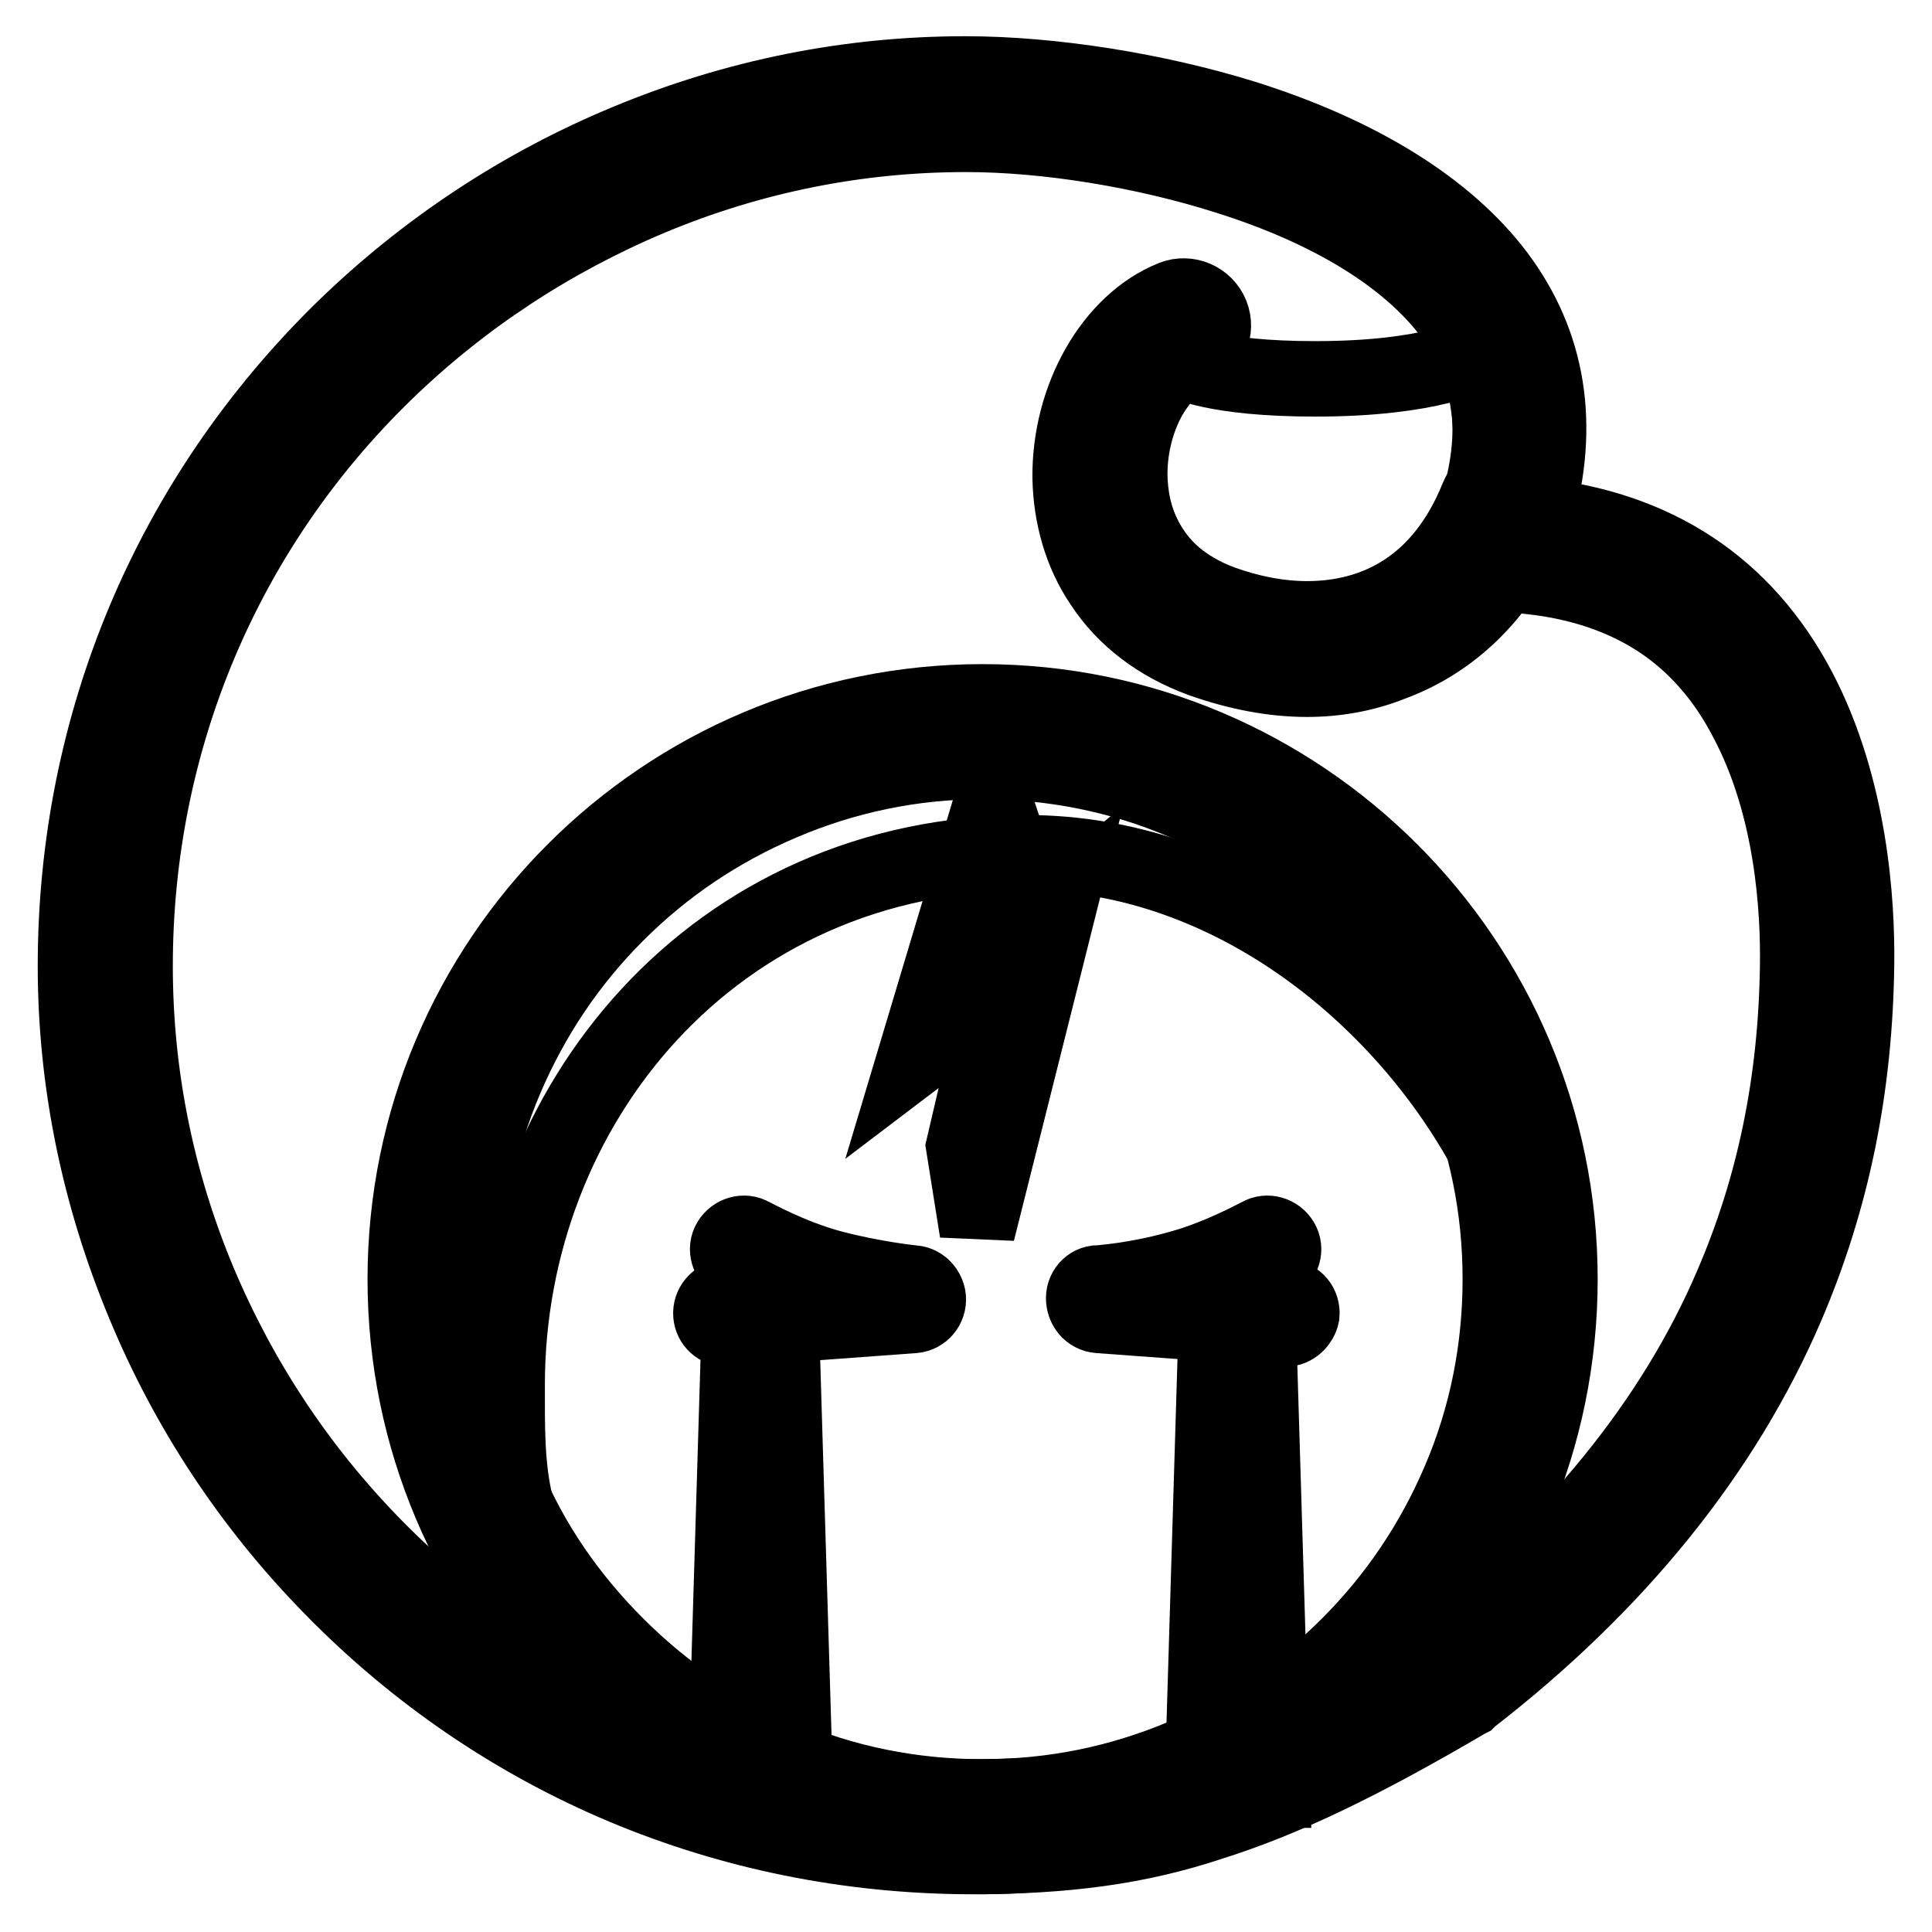
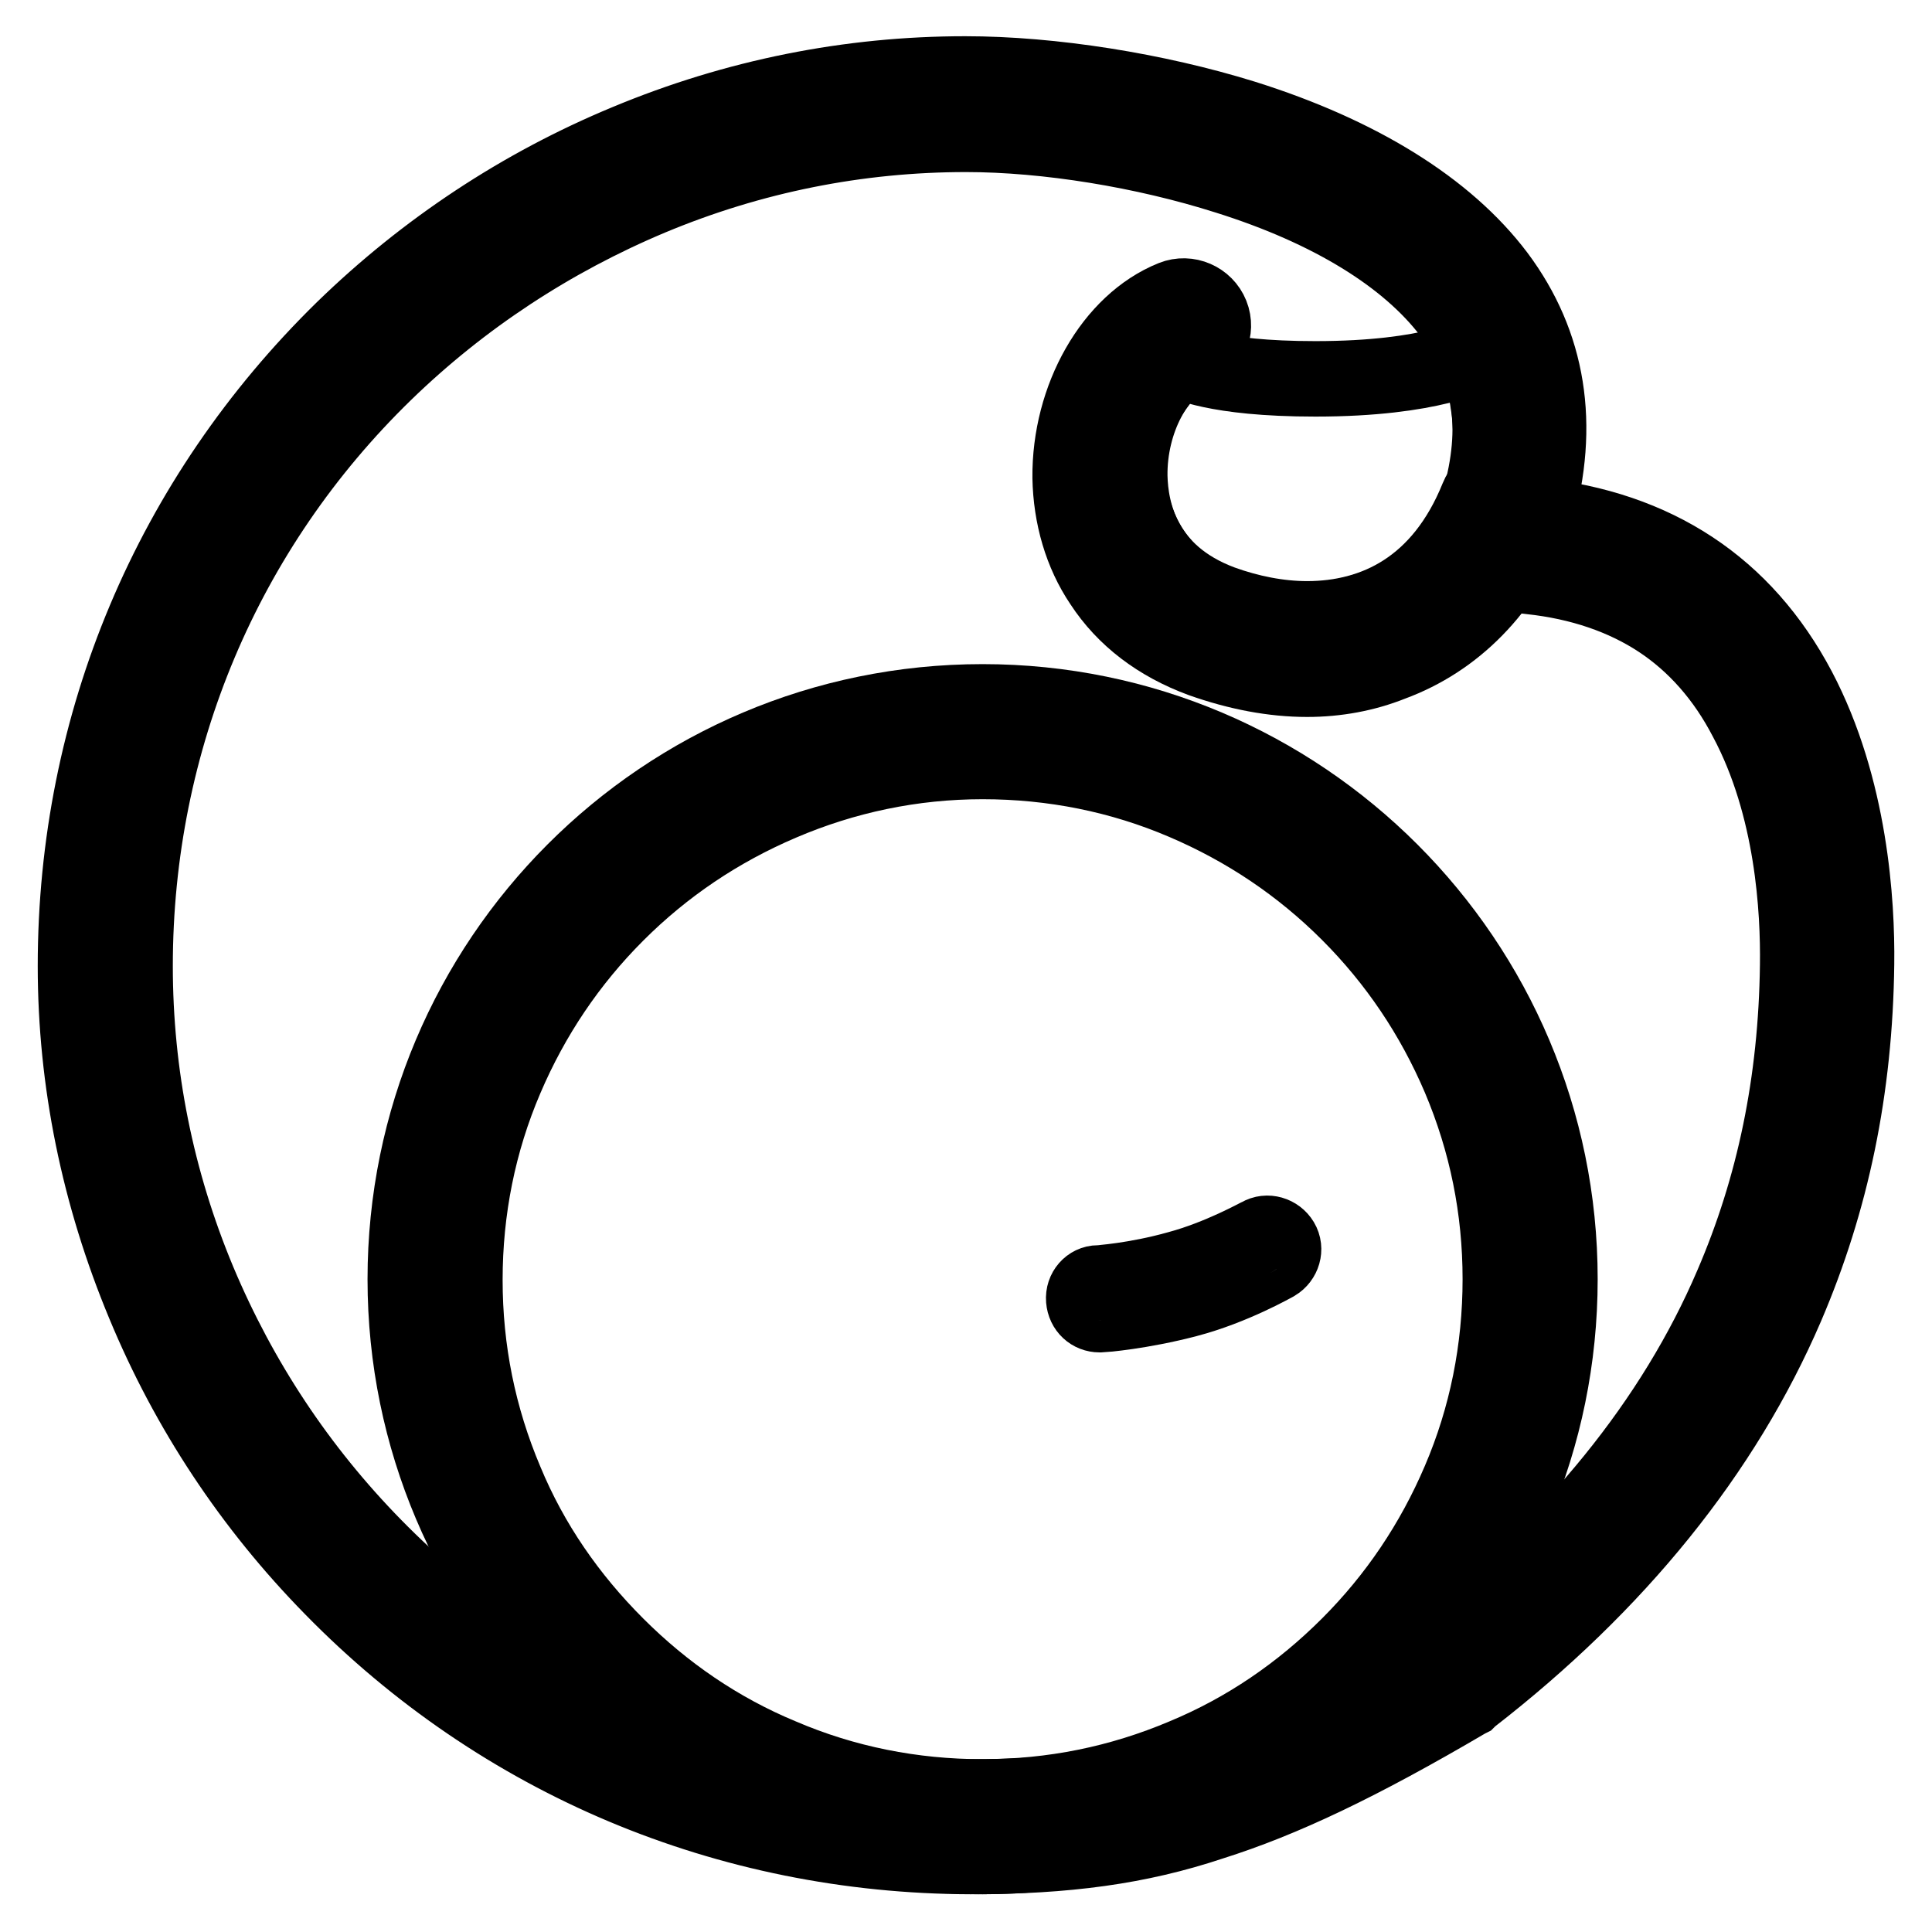
<svg xmlns="http://www.w3.org/2000/svg" version="1.1" x="0px" y="0px" viewBox="0 0 256 256" enable-background="new 0 0 256 256" xml:space="preserve">
  <g>
-     <path stroke-width="10" fill-opacity="0" stroke="#000000" d="M128.6,242c-31.3-0.1-60.2-12.3-81.8-34.4c-10.3-10.6-18.4-22.8-24.1-36.4C16.9,157.4,14,142.9,14,128 c0-31,12.2-60,34.3-81.5c10.6-10.3,22.8-18.3,36.4-24c13.9-5.7,28.4-8.7,43.3-8.7c19.4,0,53.3,6.7,67.3,25.2 c6.1,8,7.5,17.6,4.4,28.4c-0.3,1.1-0.1,2.3,0.5,3.3c0.7,1,1.7,1.6,2.9,1.7c14.5,1.5,25.2,8.6,31.7,20.9c6.5,12.3,7.3,26.9,7.2,34.5 c-0.2,16-3.1,30.4-9,43.9c-8.1,18.7-21.8,35.6-40.7,50.3C165.8,237.8,152,242,128.6,242L128.6,242z" />
    <path stroke-width="10" fill-opacity="0" stroke="#000000" d="M128.6,246c-32.2-0.1-62.2-12.7-84.6-35.6c-10.7-10.9-19.1-23.6-24.9-37.6c-6-14.4-9.1-29.5-9.1-44.8 C10,95.9,22.6,66,45.5,43.6c10.9-10.6,23.6-19,37.6-24.8c14.4-6,29.5-9,44.8-9c11.5,0,25.3,2.2,36.9,5.8 c15.3,4.8,26.9,12,33.6,20.9c6.8,9.1,8.5,19.8,5.1,31.8c15.9,1.7,27.6,9.4,34.8,23c6.9,13.1,7.8,28.4,7.7,36.4 c-0.2,16.6-3.3,31.4-9.3,45.4c-8.3,19.3-22.4,36.8-41.9,51.9l-0.2,0.2l-0.2,0.1c-14.3,8.4-24.4,13.2-33.9,16.2 C150.9,244.7,141.3,246,128.6,246z M128,17.8c-14.3,0-28.4,2.8-41.8,8.4c-13.1,5.5-25,13.3-35.2,23.2C29.7,70.1,17.9,98.1,17.9,128 c0,14.3,2.8,28.4,8.4,41.8c5.5,13.1,13.3,24.9,23.3,35.1c10.4,10.6,22.5,18.9,36,24.6c13.5,5.7,28,8.6,43,8.6 c22.6,0,35.9-4.1,61.6-19.2c18.3-14.3,31.6-30.6,39.3-48.6c5.6-13,8.5-26.9,8.7-42.4c0.1-7.2-0.6-21-6.8-32.6 c-2.9-5.6-6.8-10-11.5-13.1c-4.7-3.1-10.5-5.1-17.1-5.8c-2.3-0.2-4.4-1.4-5.7-3.4c-1.3-1.9-1.7-4.3-1.1-6.6v0 c2.8-9.7,1.6-17.9-3.8-24.9c-5.7-7.5-15.9-13.8-29.6-18.1C151.6,19.9,138.7,17.8,128,17.8L128,17.8z" />
    <path stroke-width="10" fill-opacity="0" stroke="#000000" d="M173.2,90c-4.5,0-9.2-0.9-14-2.6c-5.7-2.1-10.2-5.5-13.2-10.1c-2.7-4-4.1-8.9-4.2-14 c-0.1-10.6,5.6-20.6,13.6-23.8c2-0.8,4.3,0.2,5.1,2.2c0.8,2-0.2,4.3-2.2,5.1c-5,2-8.7,9-8.6,16.3c0.1,4.6,1.7,12.9,12.2,16.8 c3.6,1.3,7.5,2.1,11.3,2.1c9,0,17.8-4.2,22.6-16.1c0.8-2,3.1-3,5.1-2.2c2,0.8,3,3.1,2.2,5.1c-3.8,9.4-10.3,16-18.7,19.1 C180.9,89.3,177.1,90,173.2,90z" />
    <path stroke-width="10" fill-opacity="0" stroke="#000000" d="M195.5,46.9c0,0-5.6,3.3-21.2,3.3c-13.6,0-17.3-2.3-17.9-2.3s-6.1,5.2-6.8,12.1c-1,9.3,4.3,21.3,21.8,22.1 c13.8,0.6,22.4-8.1,25-16.5C199.4,56.2,195.5,46.9,195.5,46.9z" />
    <path stroke-width="10" fill-opacity="0" stroke="#000000" d="M130.2,242.1c-19.4,0-37.6-7.6-51.3-21.3S57.6,189,57.6,169.6c0-19.4,7.6-37.6,21.3-51.3 C92.6,104.6,110.8,97,130.2,97c19.4,0,37.6,7.6,51.3,21.3c13.7,13.7,21.3,31.9,21.3,51.3c0,19.4-7.6,37.6-21.3,51.3 S149.6,242.1,130.2,242.1z" />
    <path stroke-width="10" fill-opacity="0" stroke="#000000" d="M130.2,100.9c9.3,0,18.3,1.8,26.7,5.4c8.2,3.5,15.5,8.4,21.8,14.7c6.3,6.3,11.2,13.6,14.7,21.8 c3.6,8.5,5.4,17.4,5.4,26.7s-1.8,18.3-5.4,26.7c-3.5,8.2-8.4,15.5-14.7,21.8c-6.3,6.3-13.6,11.3-21.8,14.7 c-8.5,3.6-17.4,5.4-26.7,5.4c-9.3,0-18.3-1.8-26.7-5.4c-8.2-3.4-15.5-8.4-21.8-14.7S70.4,204.5,67,196.3 c-3.6-8.5-5.4-17.4-5.4-26.7c0-9.3,1.8-18.3,5.4-26.7c3.5-8.2,8.4-15.5,14.7-21.8c6.3-6.3,13.6-11.2,21.8-14.7 C111.9,102.8,120.9,100.9,130.2,100.9z M130.2,93c-42.3,0-76.5,34.3-76.5,76.5c0,42.3,34.3,76.5,76.5,76.5 c42.3,0,76.5-34.3,76.5-76.5C206.7,127.3,172.4,93,130.2,93z" />
-     <path stroke-width="10" fill-opacity="0" stroke="#000000" d="M61.3,167.4c0,11.7,1.7,22.6,7.1,32.2c-1.3-5.2-1.2-10.6-1.2-16.1c0-36.9,27.3-70.5,68.9-70.5 c25.8,0,48.5,17.7,60.2,38.4c-7.4-29.1-34.5-50.7-66.6-50.7C91.8,100.5,61.3,130.5,61.3,167.4z" />
    <path stroke-width="10" fill-opacity="0" stroke="#000000" d="M145.7,174.2c-1.1,0-2-0.8-2.1-2c-0.1-1.2,0.8-2.2,1.9-2.2c0.1,0,4.9-0.3,10.6-1.9 c5.6-1.5,10.7-4.4,10.8-4.4c1-0.6,2.3-0.2,2.9,0.8c0.6,1,0.2,2.3-0.8,2.9c-0.2,0.1-5.6,3.2-11.7,4.8c-6.1,1.6-11.2,2-11.4,2H145.7 L145.7,174.2z" />
-     <path stroke-width="10" fill-opacity="0" stroke="#000000" d="M170.3,176.1h-0.2l-24.5-1.8c-1.2-0.1-2-1.1-1.9-2.3c0.1-1.2,1.1-2,2.3-1.9l24.6,1.8c1.2,0.1,2,1.1,1.9,2.3 C172.3,175.2,171.4,176.1,170.3,176.1z M120.8,174.2h-0.2c-0.2,0-5.4-0.5-11.5-2.1c-6.2-1.7-11.4-4.6-11.6-4.7 c-1-0.6-1.4-1.9-0.8-2.9c0.6-1,1.9-1.4,2.9-0.8c0.1,0,5,2.8,10.6,4.3c5.7,1.5,10.7,2,10.8,2c1.2,0.1,2,1.1,1.9,2.3 C122.8,173.4,121.9,174.2,120.8,174.2L120.8,174.2z" />
-     <path stroke-width="10" fill-opacity="0" stroke="#000000" d="M96.3,176.1c-1.1,0-2-0.8-2.1-1.9c-0.1-1.2,0.8-2.2,1.9-2.3l24.6-1.8c1.2-0.1,2.2,0.8,2.3,1.9 c0.1,1.2-0.8,2.2-1.9,2.3l-24.5,1.8H96.3z M97.7,184.2l-1.6,53h9.3l-1.6-53H97.7z M160.9,184.2l-1.6,53h9.3l-1.6-53H160.9z  M127.7,151.9l1.8,11.3l10.8-43l-8.1,6.6l2.9-10.7l-3.5-10.5l-10.4,34.7l11.2-8.5L127.7,151.9z" />
  </g>
</svg>